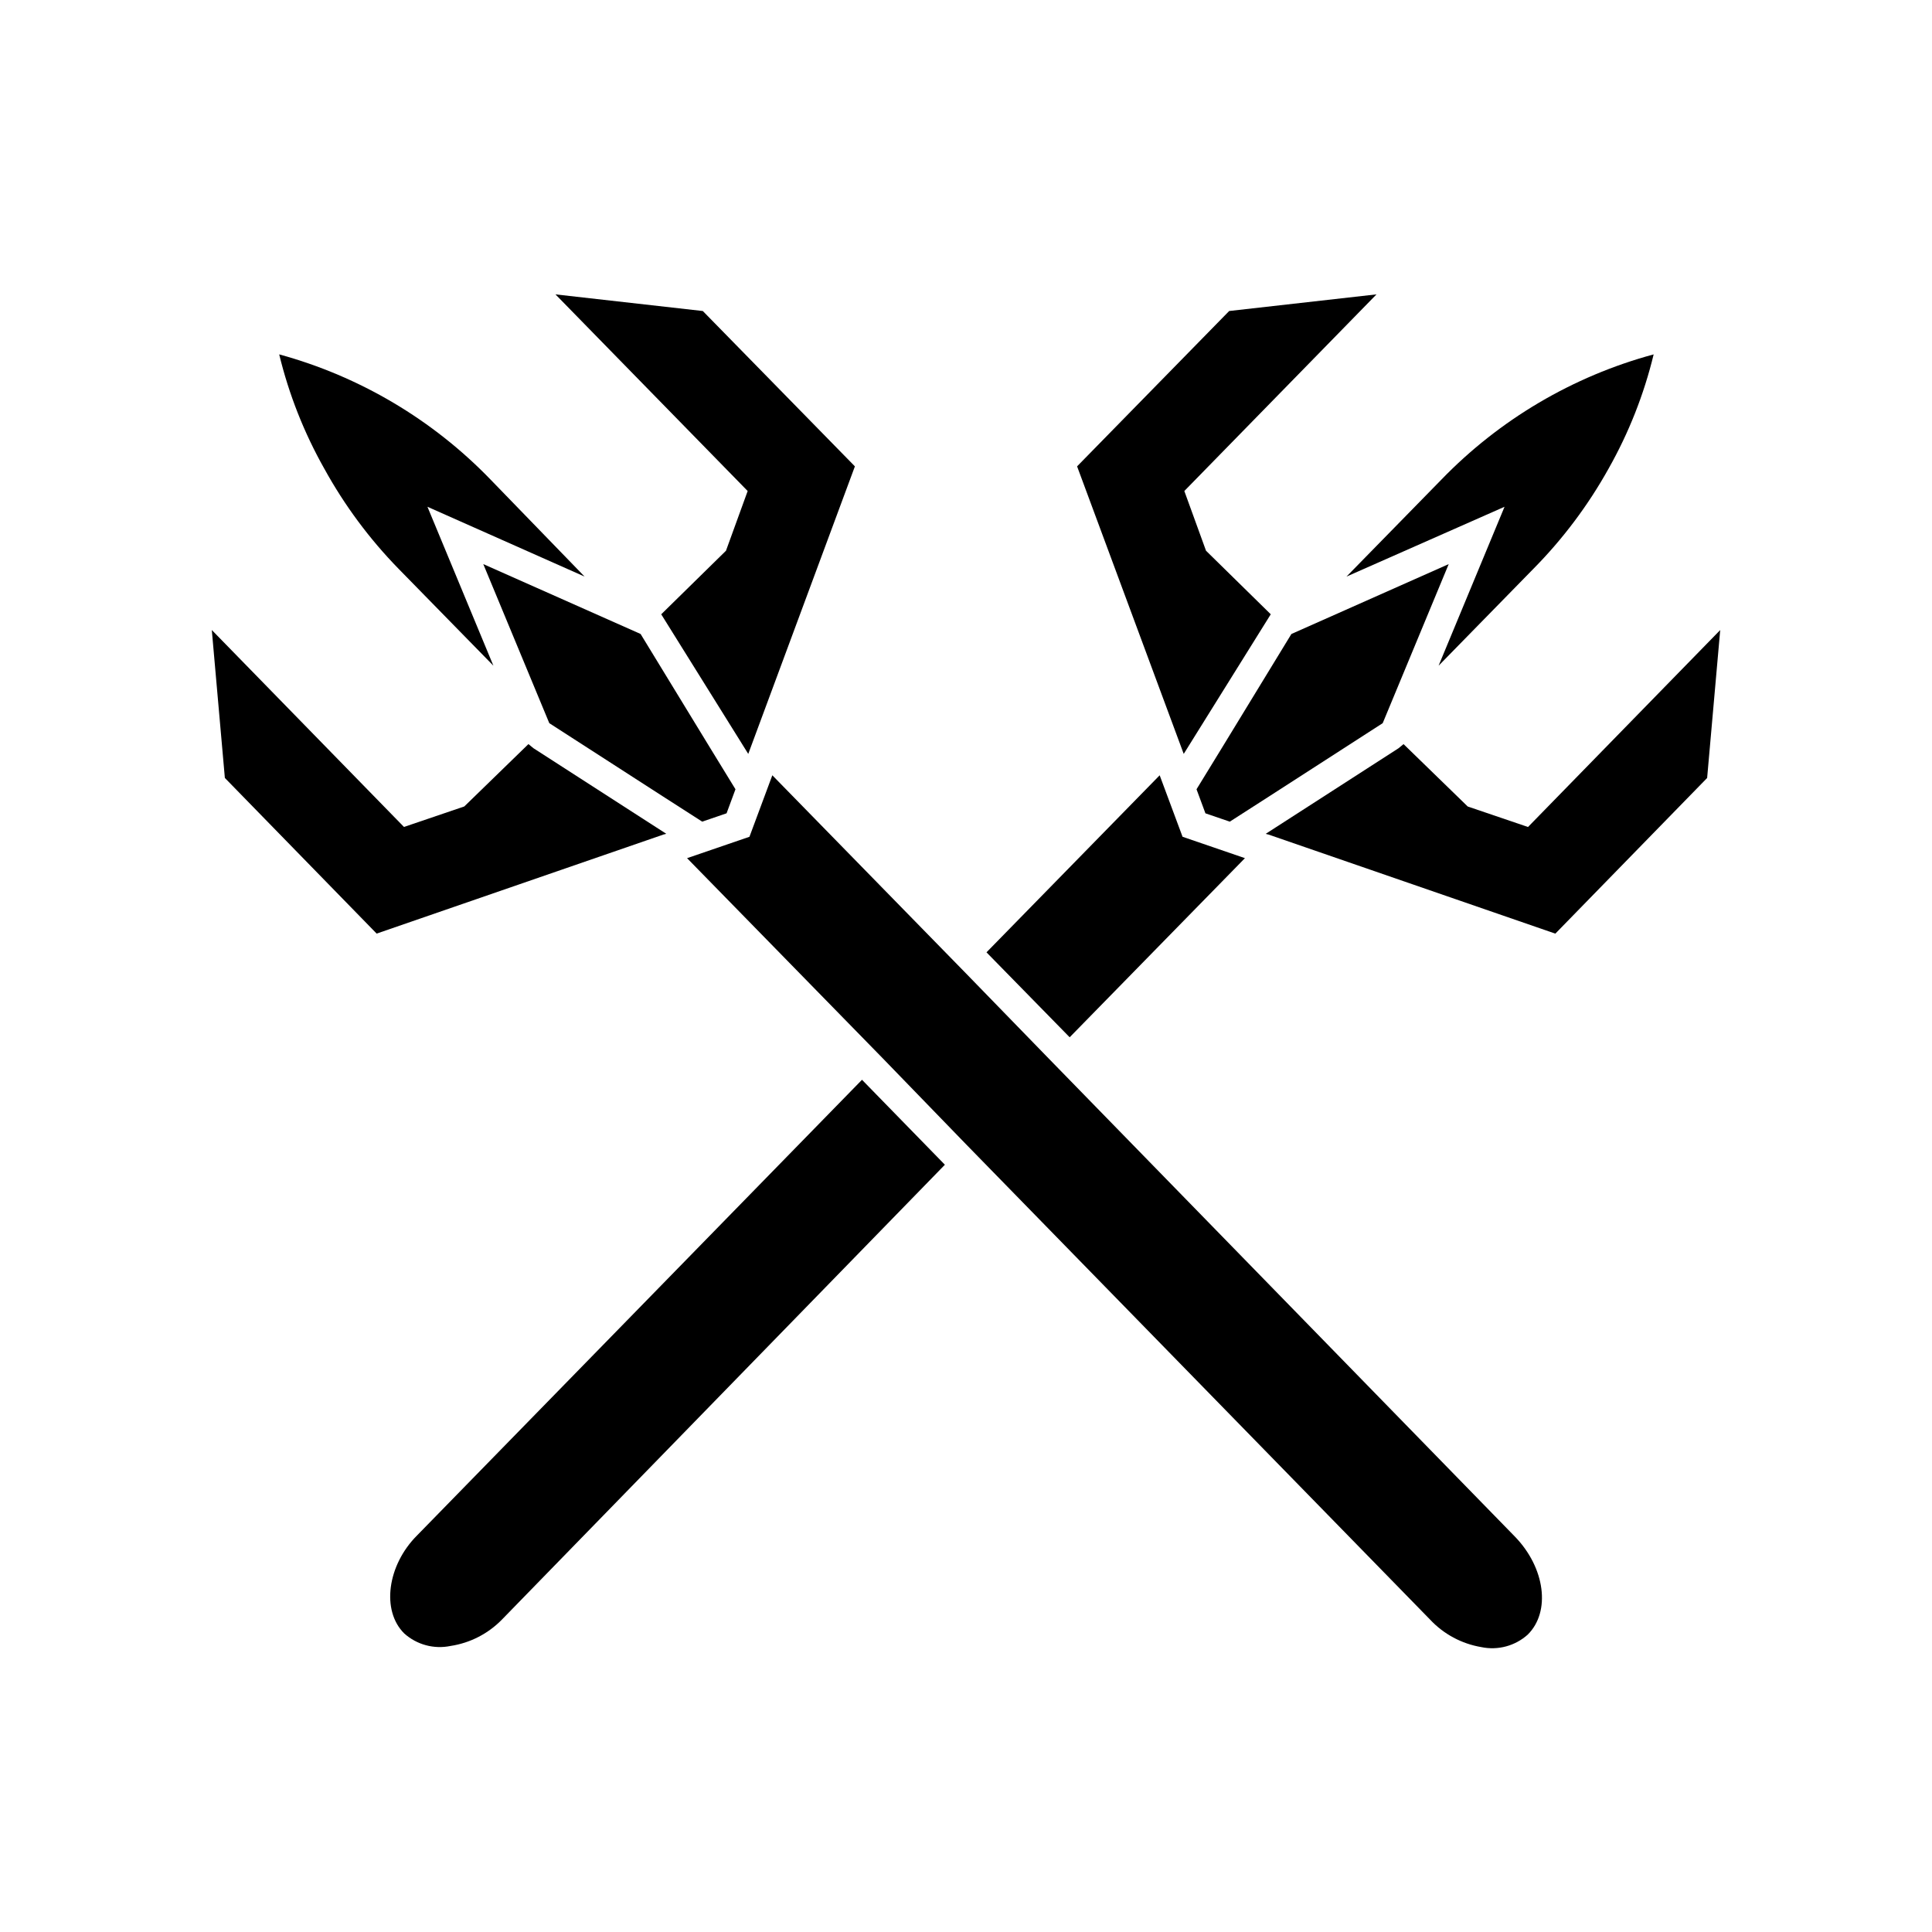
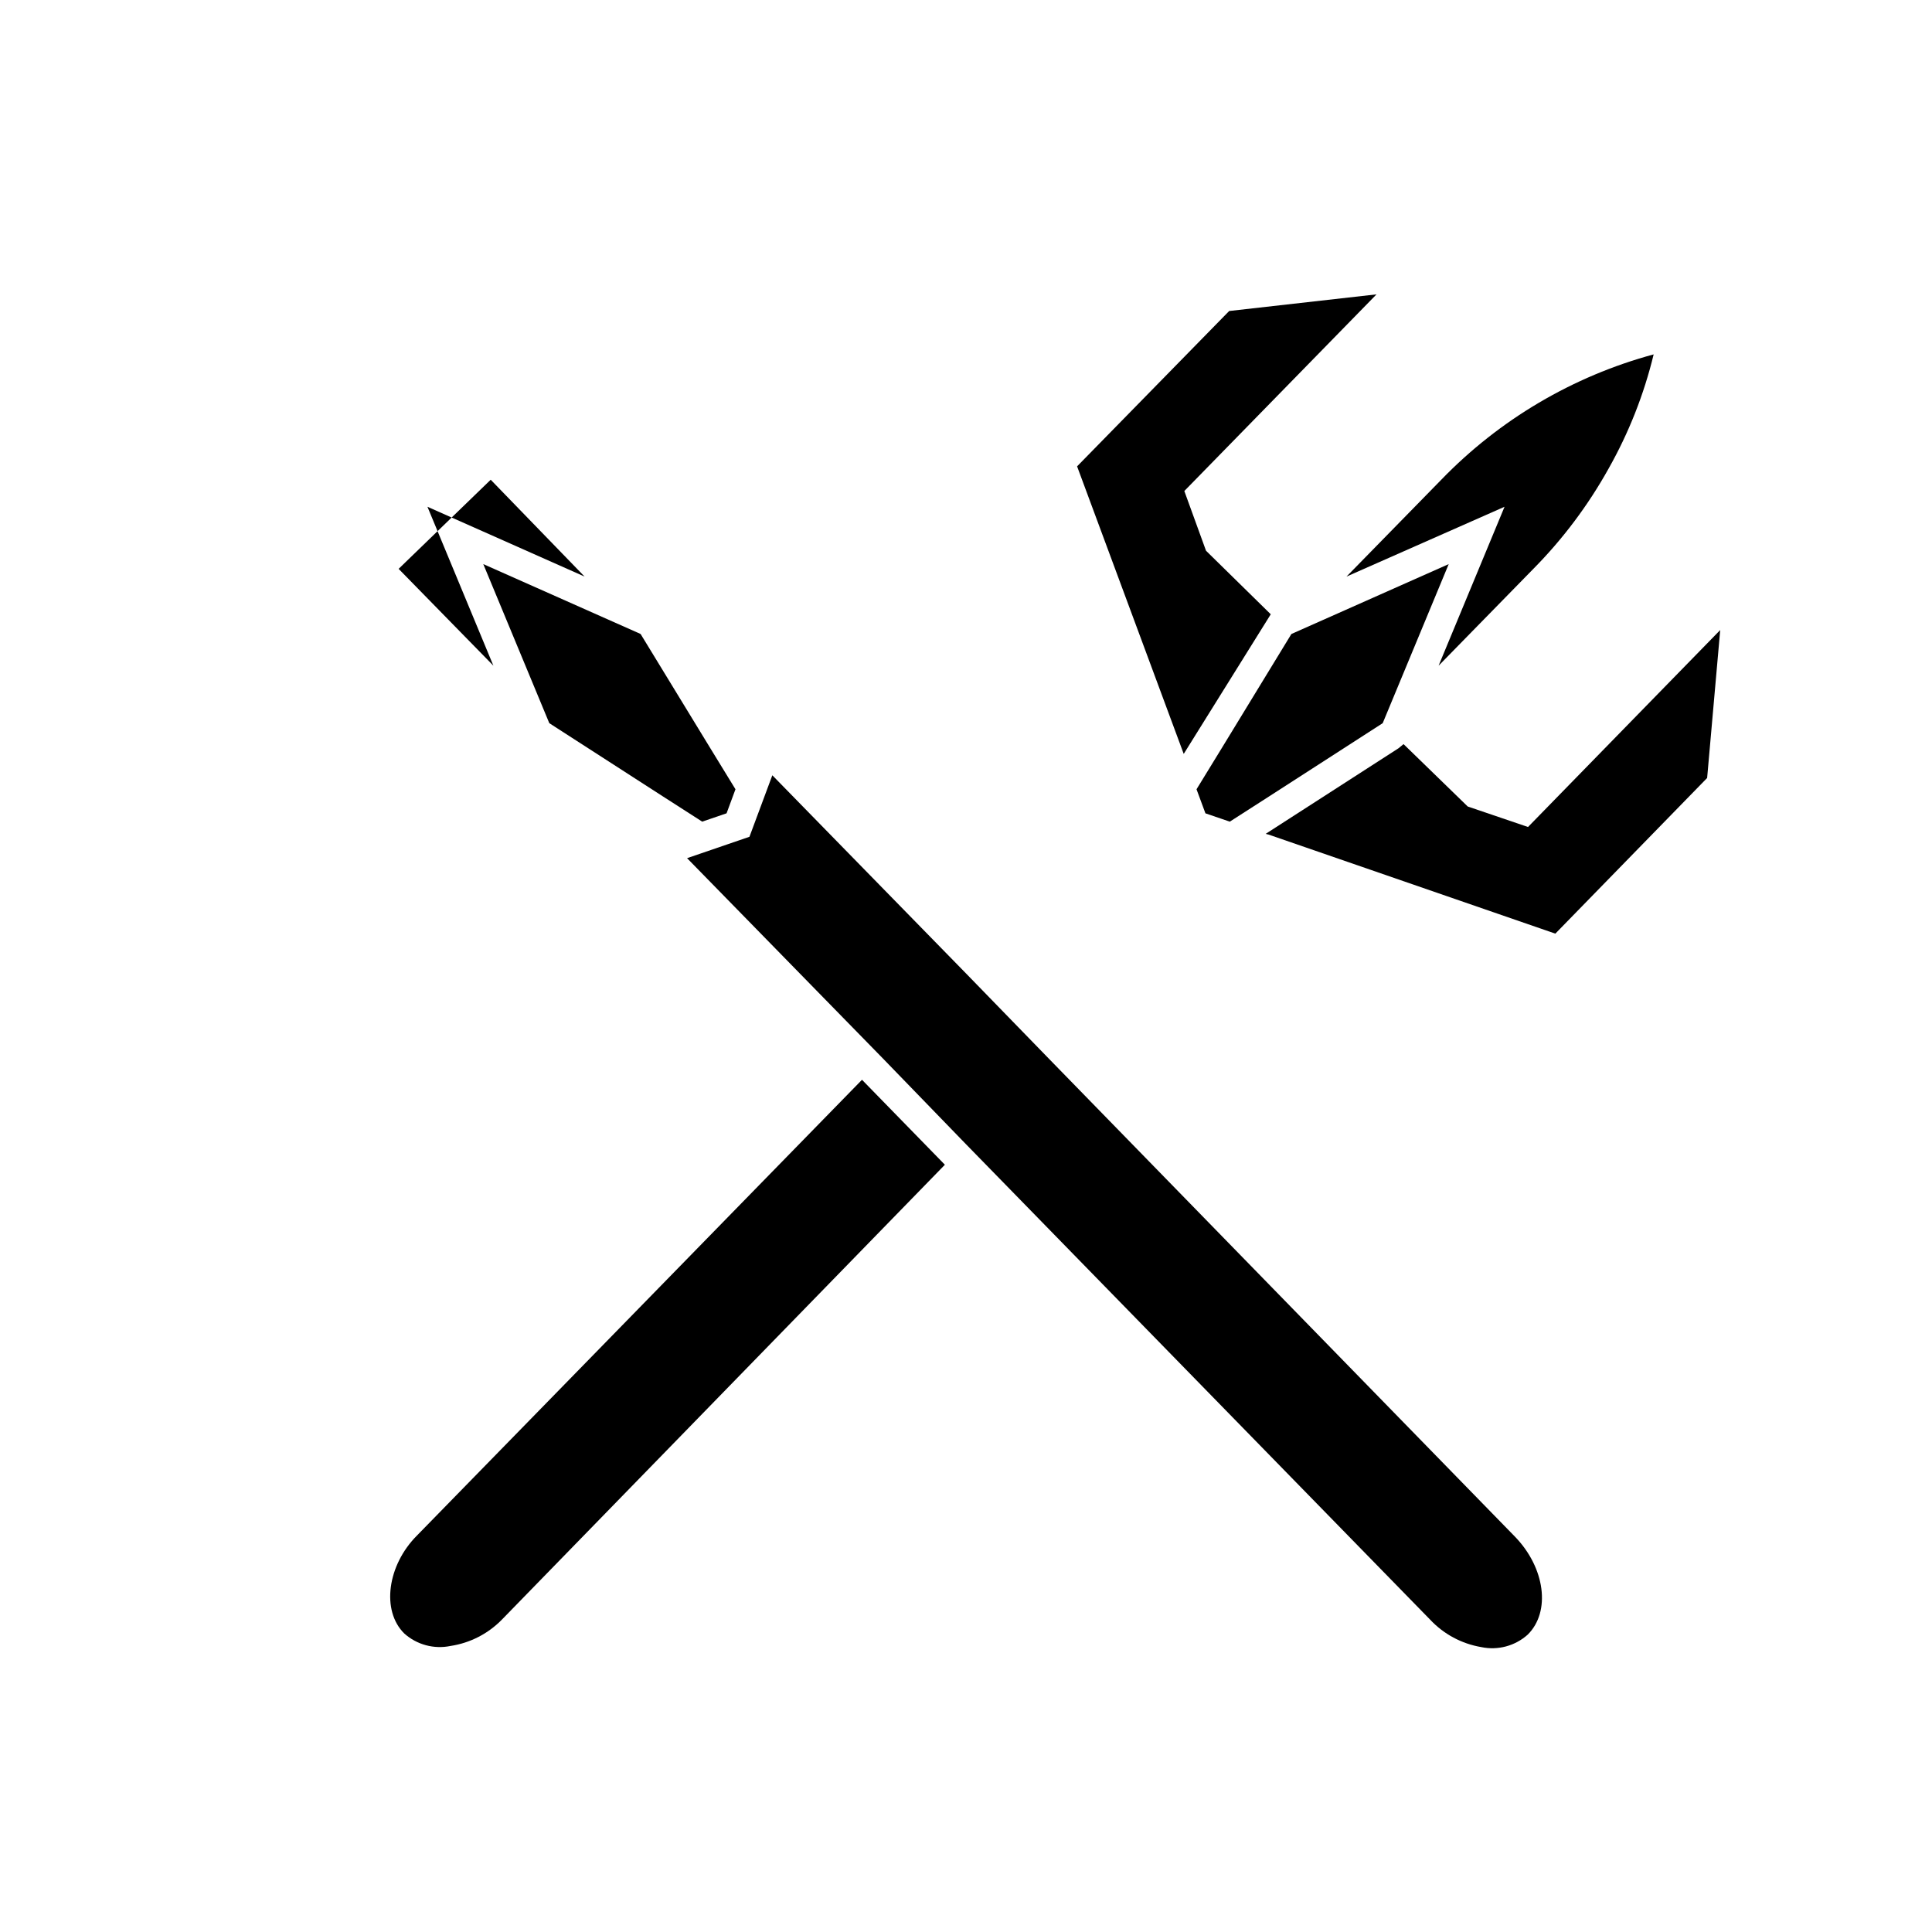
<svg xmlns="http://www.w3.org/2000/svg" fill="#000000" width="800px" height="800px" version="1.1" viewBox="144 144 512 512">
  <g>
-     <path d="m249.64 294.75 25.113 25.664-17.477-42.117 41.645 18.5-24.879-25.664c-15.355-15.914-34.719-27.391-56.051-33.219 2.57 10.605 6.598 20.805 11.965 30.309 5.336 9.688 11.953 18.613 19.684 26.527z" />
+     <path d="m249.64 294.75 25.113 25.664-17.477-42.117 41.645 18.5-24.879-25.664z" />
    <path d="m313.72 311.99-41.645-18.5 17.477 42.117 0.078 0.078 29.914 19.285 10.547 6.773 6.457-2.207 2.359-6.375-6.609-10.785-18.5-30.309z" />
-     <path d="m336.39 289.95-17.16 16.844 23.066 37 0.234-0.629 28.027-75.574-40.305-41.168-39.047-4.41 50.934 52.113z" />
-     <path d="m320.02 365.12 0.551-0.156-35.188-22.672-1.34-1.102-17.004 16.531-15.98 5.43-50.93-52.191 3.461 39.203 40.227 41.25 76.125-26.293z" />
    <path d="m421.96 424.56-21.961-22.594-51.324-52.508-6.062 16.297-16.531 5.668 51.875 53.059 22.043 22.75 122.96 125.95c3.609 3.871 8.398 6.441 13.617 7.32 4.387 0.914 8.945-0.312 12.281-3.305 6.141-6.062 4.644-17.711-3.387-25.977z" />
    <path d="m542.72 278.3-17.477 42.117 25.113-25.664c7.809-7.898 14.508-16.824 19.914-26.527 5.371-9.504 9.398-19.703 11.965-30.309-21.414 5.789-40.863 17.27-56.285 33.219l-25.113 25.664z" />
    <path d="m486.2 312.07-18.496 30.309-6.613 10.785 2.359 6.375 6.457 2.207 10.547-6.773 29.914-19.285 0.078-0.078 17.477-42.117-41.641 18.5z" />
    <path d="m457.7 343.79 23.066-37-17.16-16.844-5.746-15.824 50.93-52.113-39.043 4.41-40.305 41.168 28.023 75.574z" />
    <path d="m548.94 363.16-15.98-5.43-17.004-16.531-1.34 1.102-35.188 22.672 0.551 0.156h0.082l76.121 26.293 40.227-41.25 3.465-39.203z" />
    <path d="m254.52 550.91c-7.871 7.871-9.523 19.918-3.387 25.977 3.336 2.992 7.894 4.219 12.281 3.305 5.184-0.789 9.965-3.25 13.621-7.004l117.37-120.52-21.965-22.516z" />
-     <path d="m473.92 371.42-16.531-5.668-6.062-16.293-45.895 46.918 22.043 22.512z" />
  </g>
</svg>